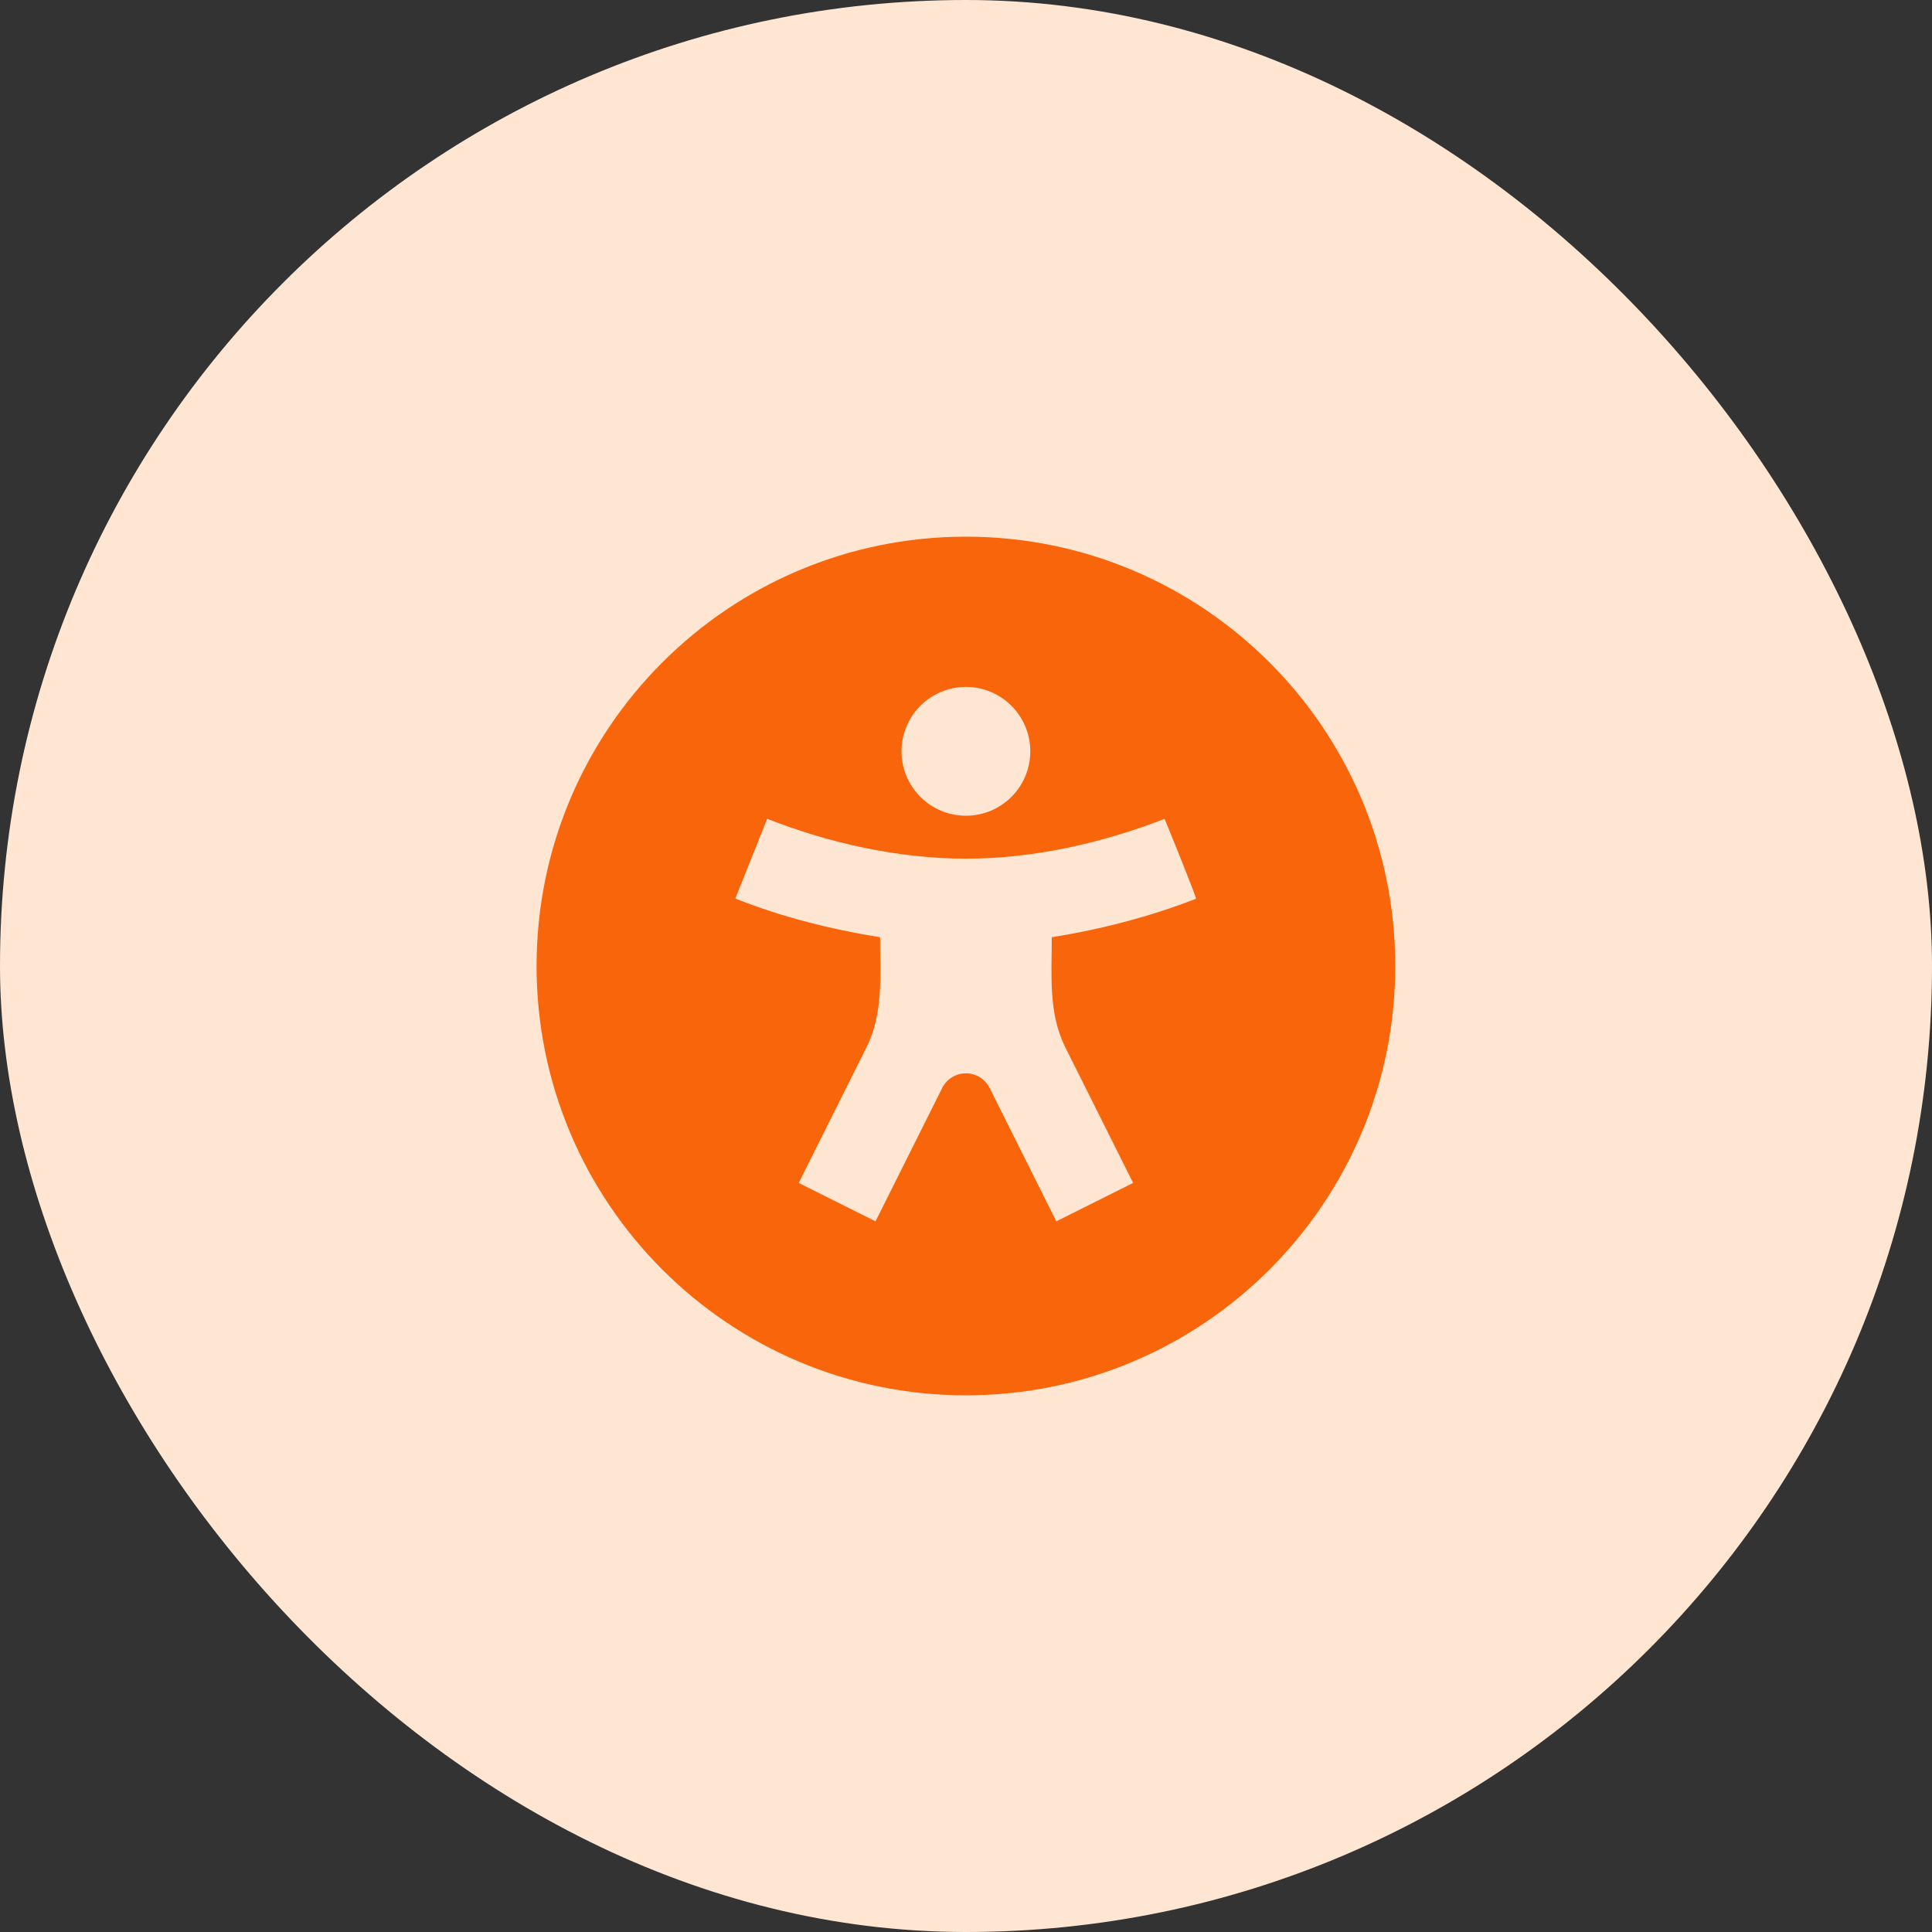
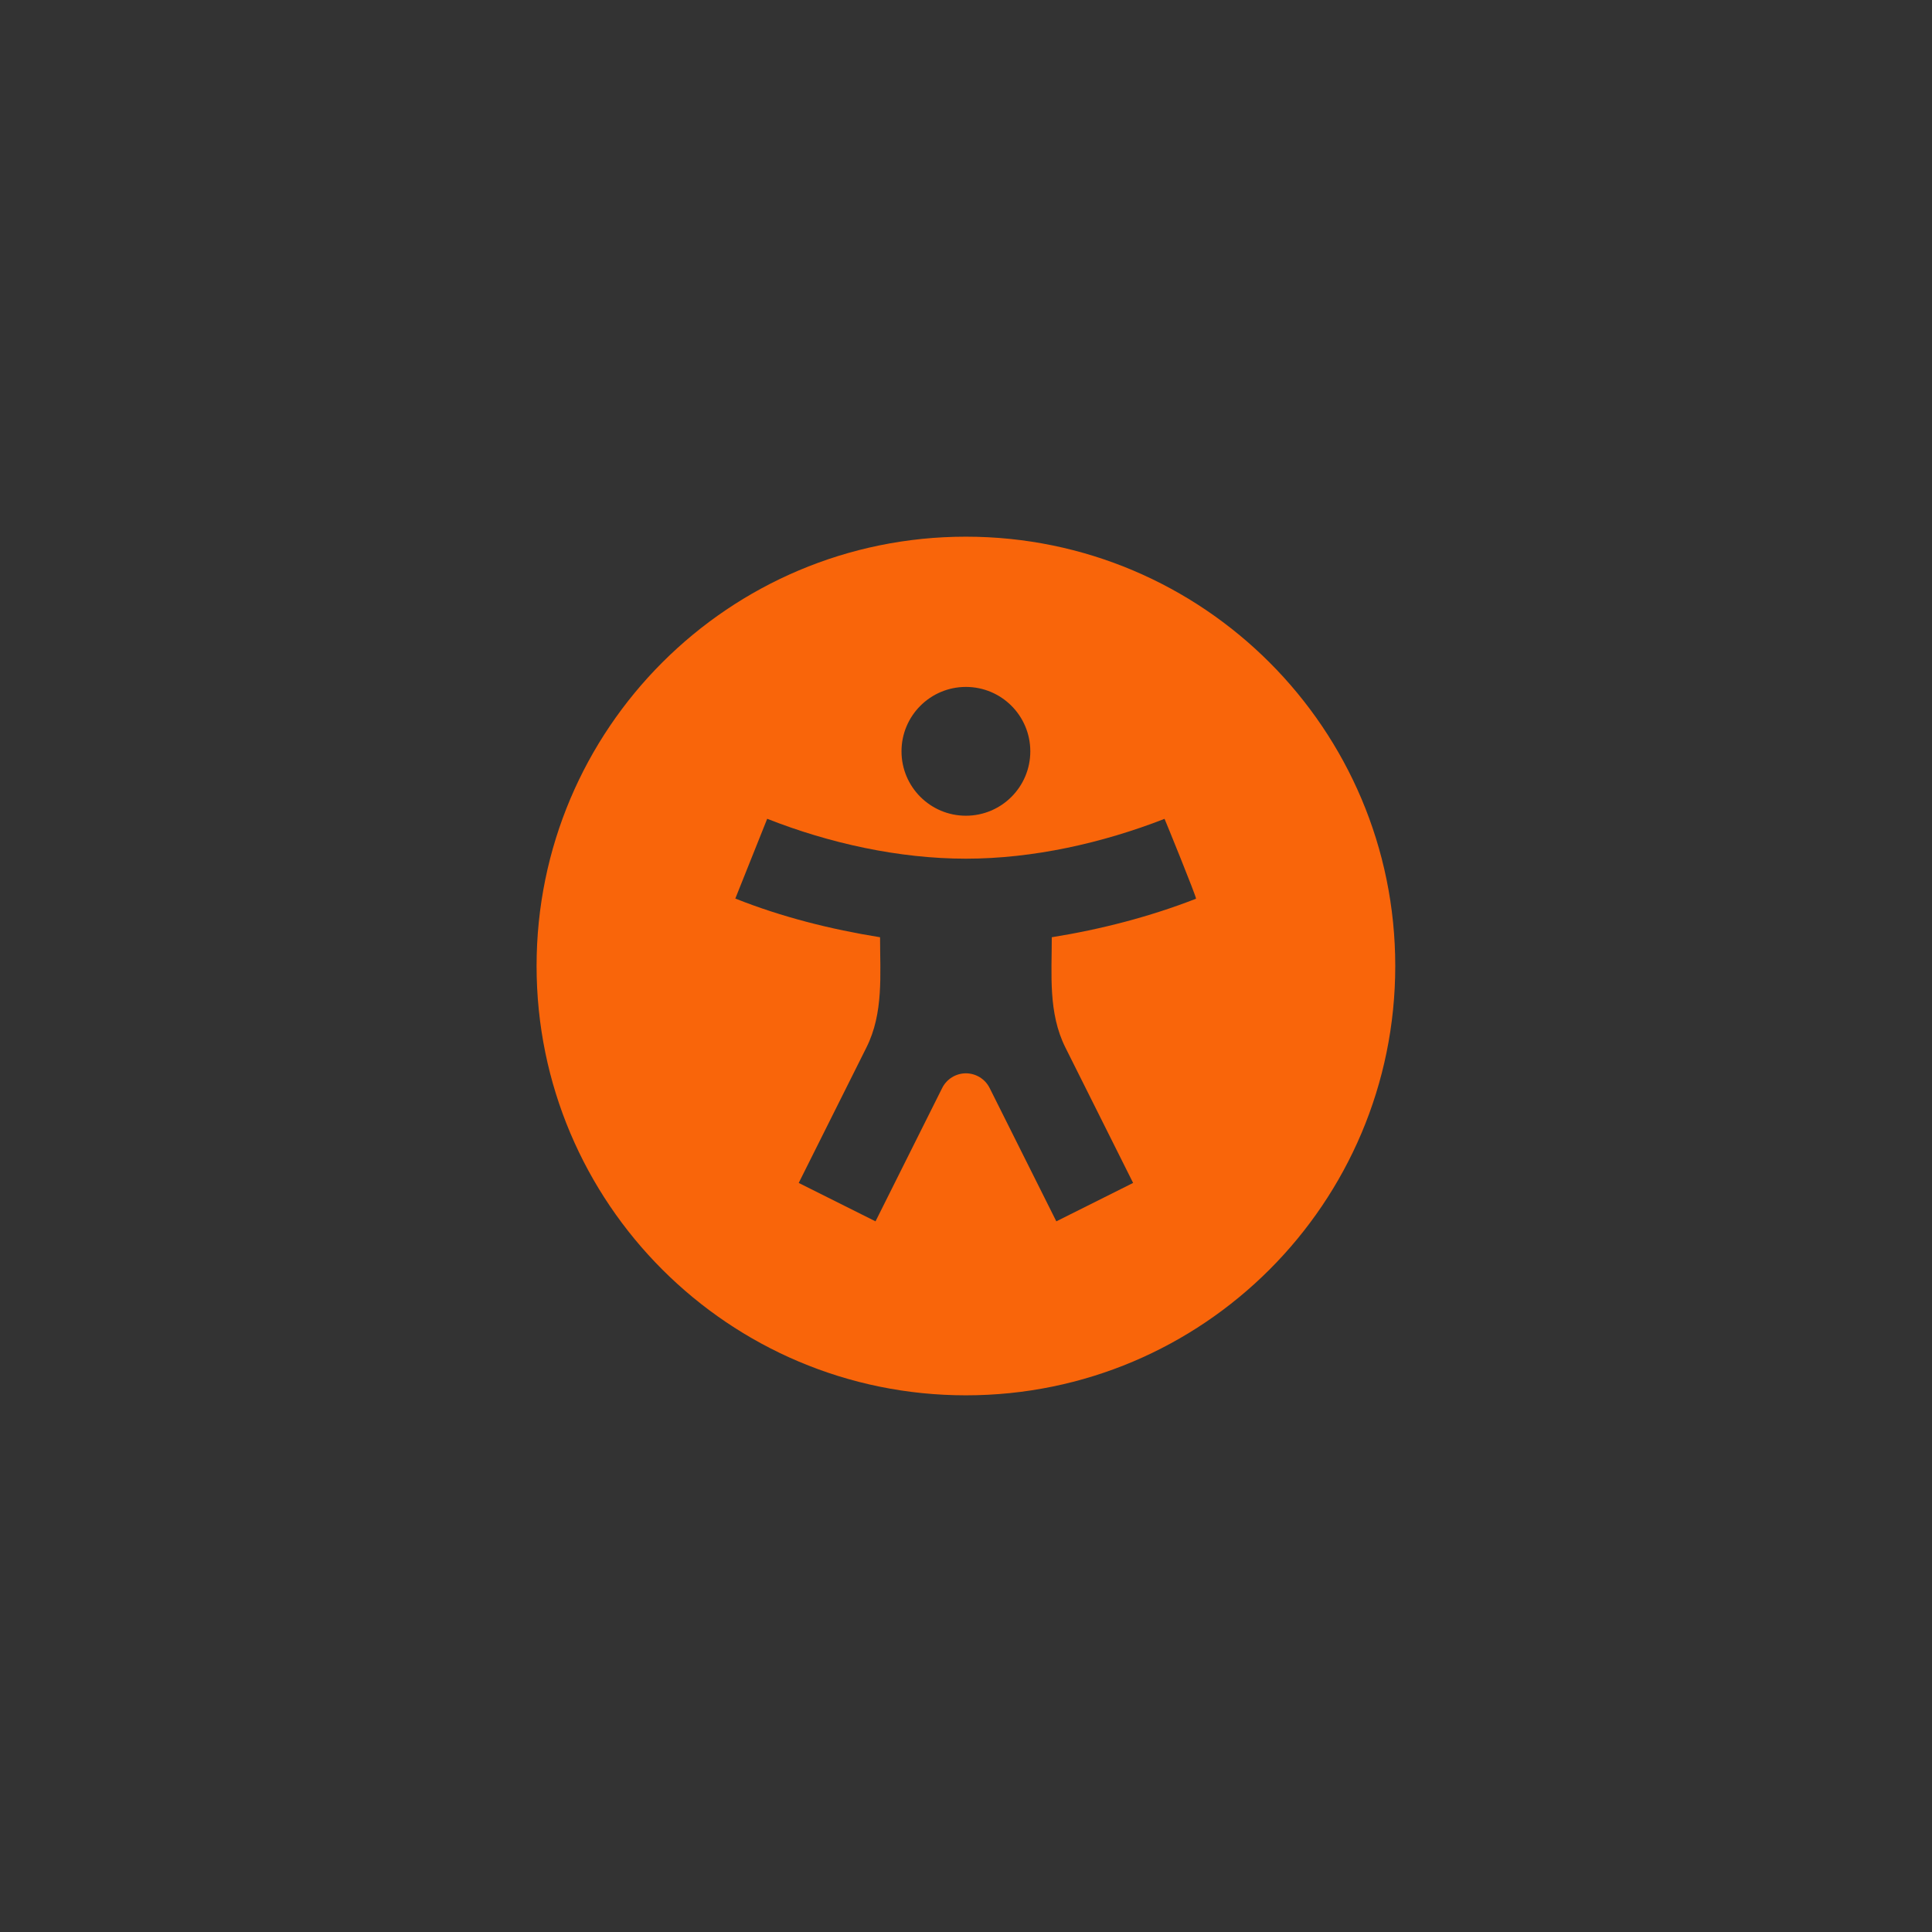
<svg xmlns="http://www.w3.org/2000/svg" width="60" height="60" viewBox="0 0 60 60" fill="none">
  <rect x="0" y="0" width="60" height="60" fill="#333333" stroke="none" />
-   <rect width="60" height="60" rx="30" fill="#FFE6D2" />
  <path d="M29.997 43.333C37.361 43.333 43.331 37.364 43.331 30C43.331 22.636 37.361 16.667 29.997 16.667C22.634 16.667 16.664 22.636 16.664 30C16.664 37.364 22.634 43.333 29.997 43.333ZM31.997 23.333C31.997 24.438 31.102 25.333 29.997 25.333C28.893 25.333 27.997 24.438 27.997 23.333C27.997 22.229 28.893 21.333 29.997 21.333C31.102 21.333 31.997 22.229 31.997 23.333ZM22.836 27.905L23.826 25.428C25.759 26.191 27.921 26.667 29.997 26.667C32.077 26.667 34.228 26.185 36.166 25.43C36.169 25.428 37.176 27.898 37.143 27.911C35.706 28.471 34.185 28.863 32.664 29.107C32.664 30.267 32.551 31.459 33.086 32.53L35.19 36.737L32.805 37.93L30.734 33.789C30.595 33.51 30.309 33.333 29.997 33.333C29.685 33.333 29.4 33.51 29.26 33.789L27.19 37.93L24.805 36.737L26.908 32.53C27.444 31.459 27.331 30.267 27.331 29.107C25.807 28.863 24.27 28.477 22.836 27.905Z" fill="#F9650A" />
</svg>